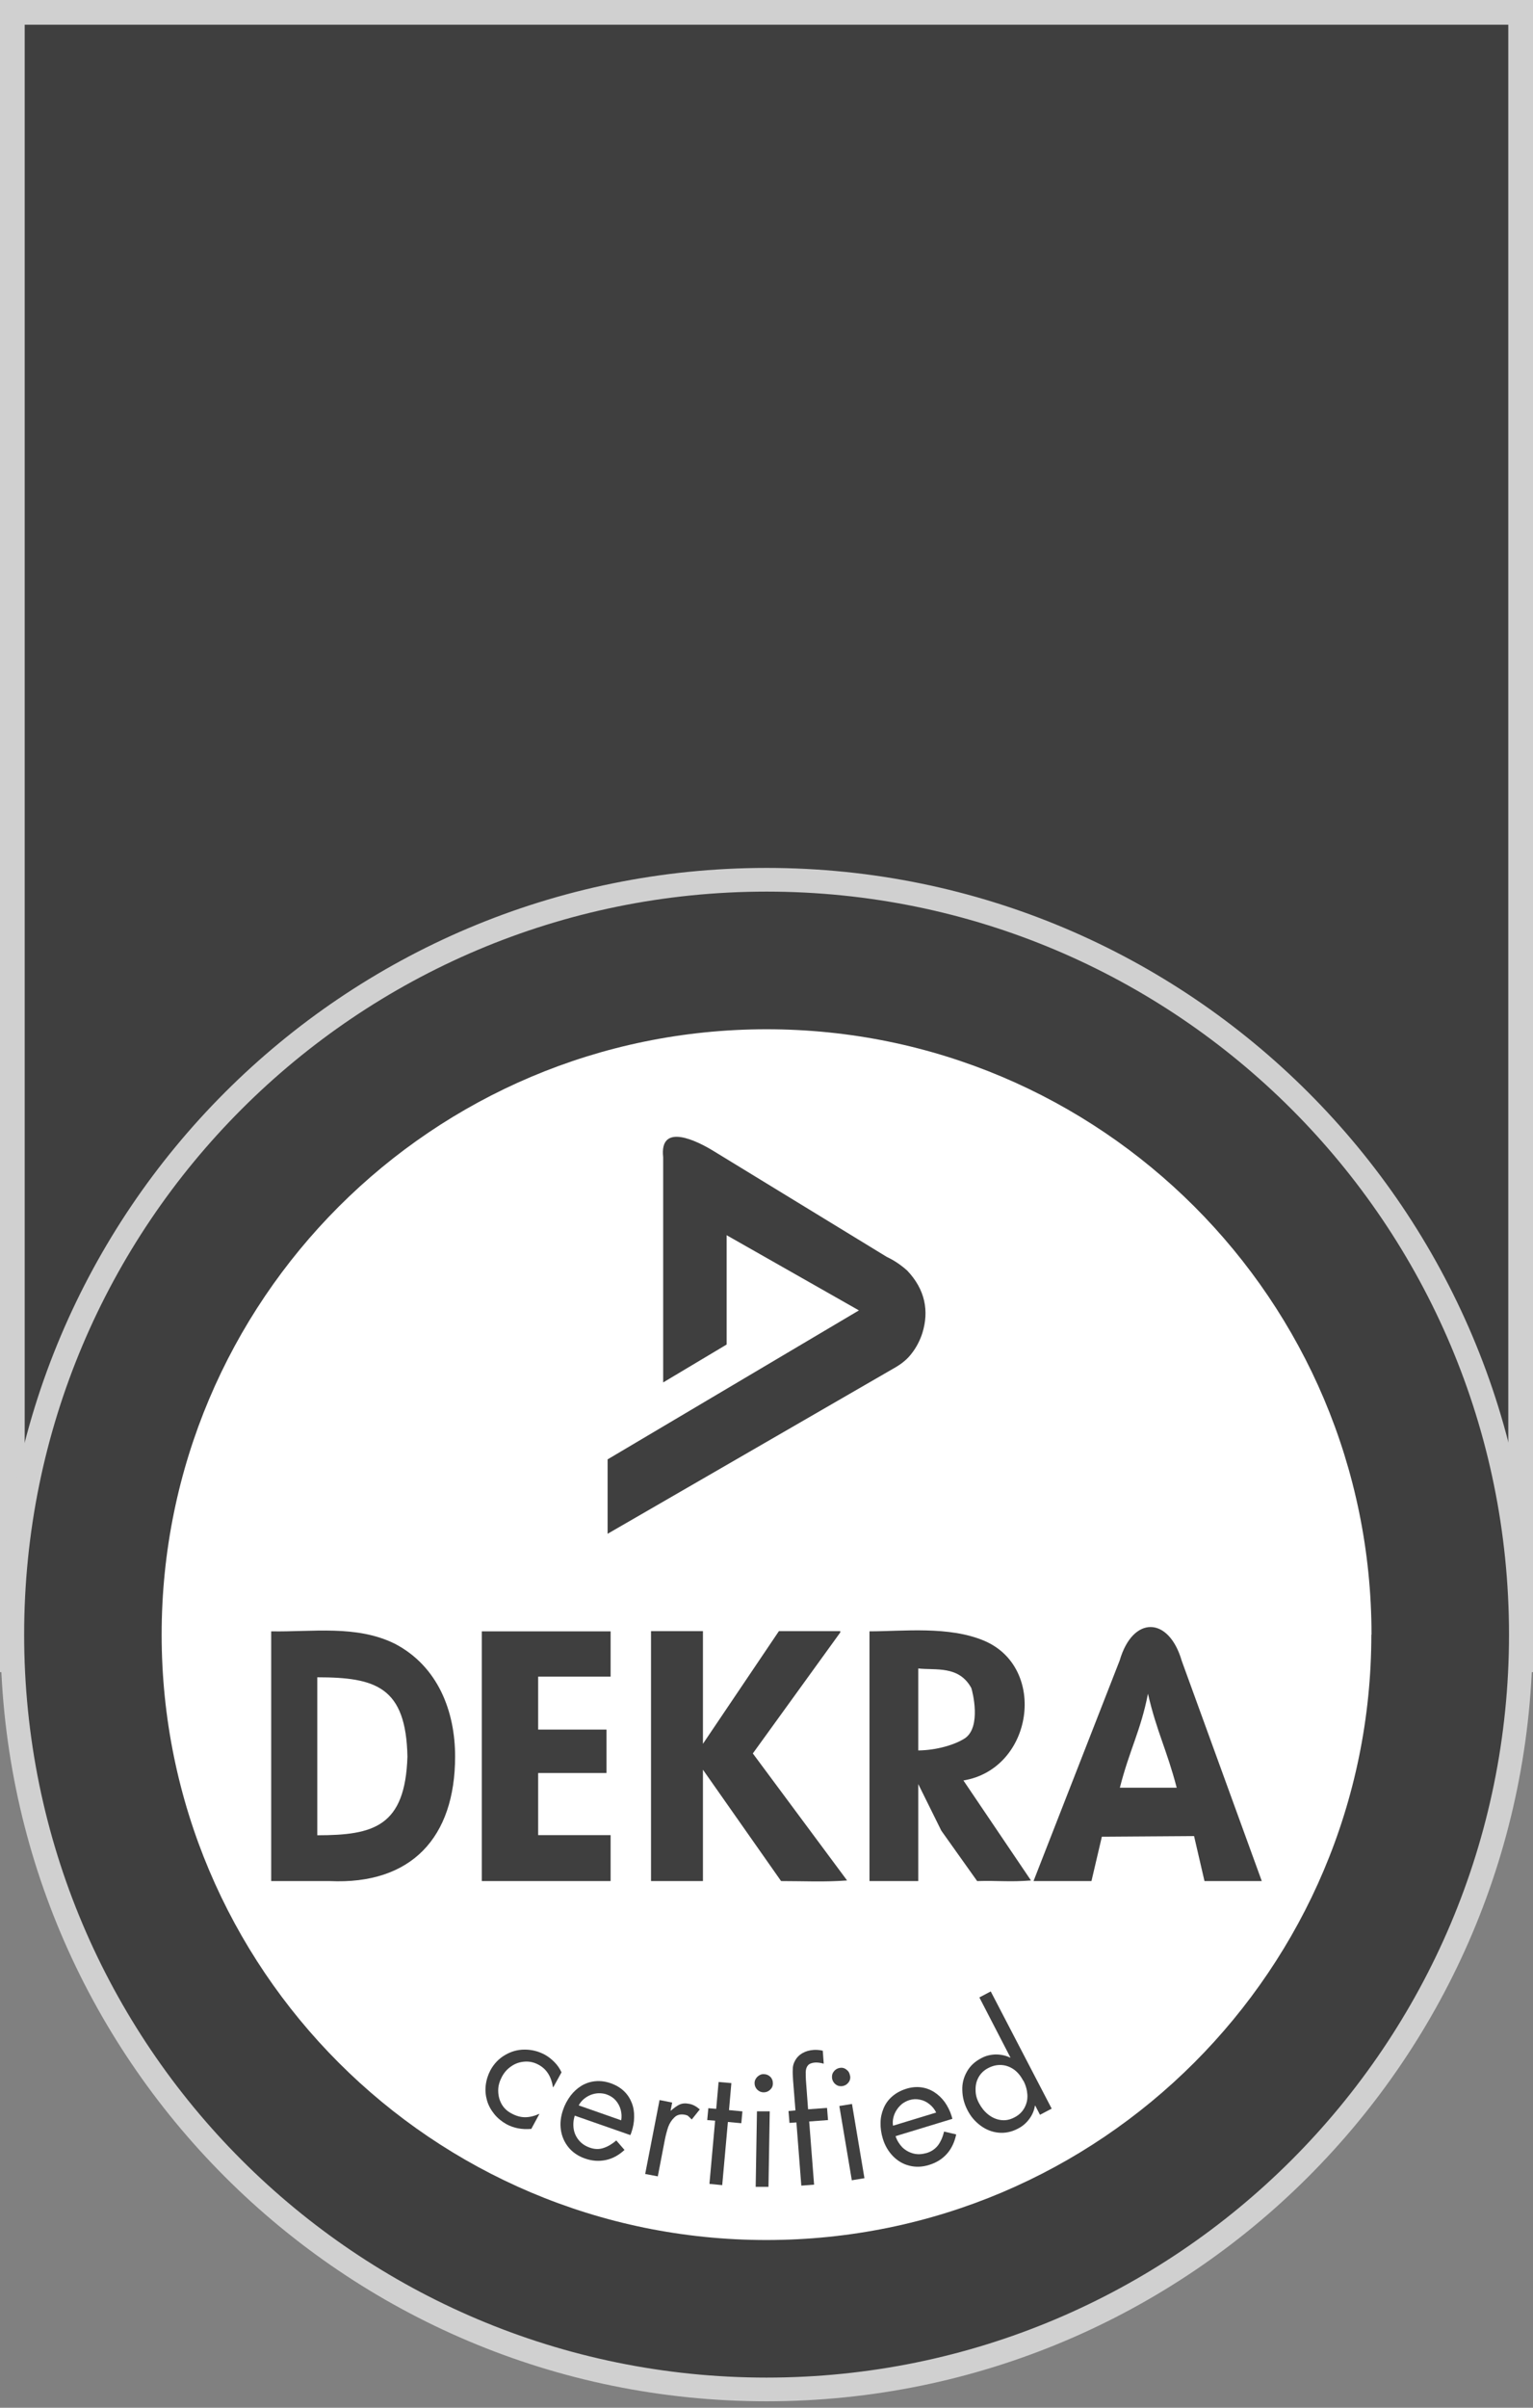
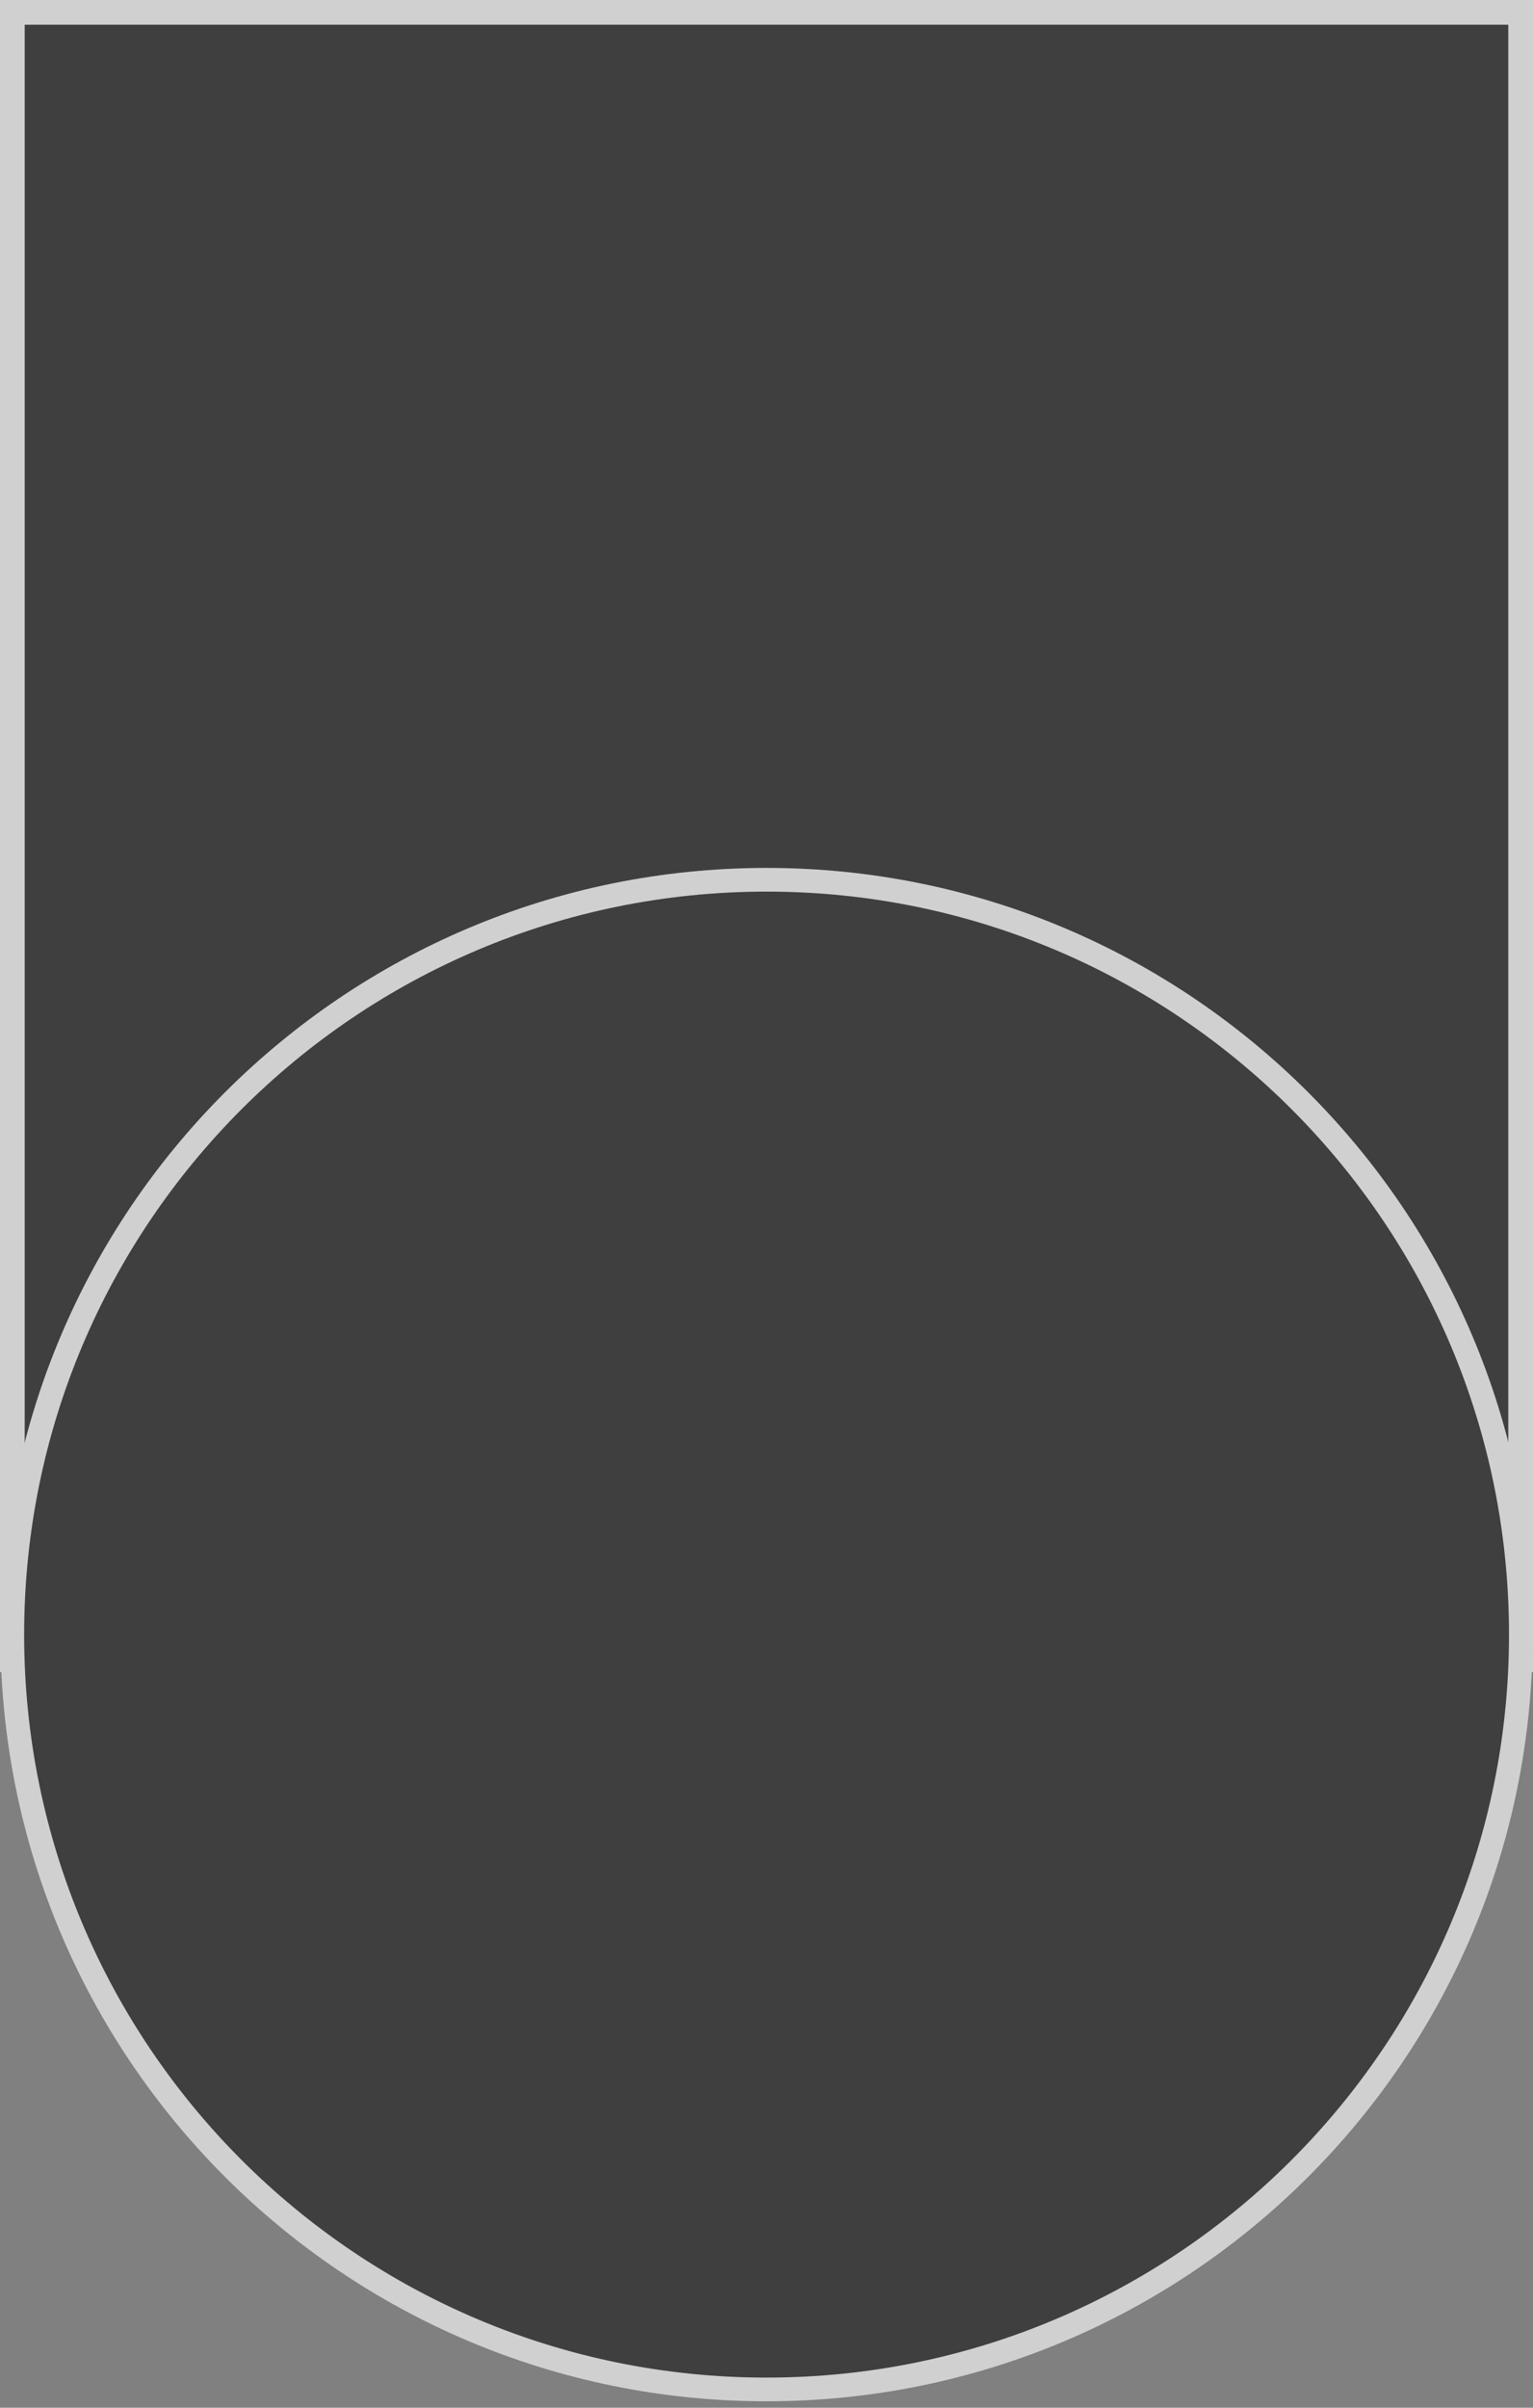
<svg xmlns="http://www.w3.org/2000/svg" width="72" height="113" viewBox="0 0 72 113" fill="none">
  <rect x="0" y="0" width="72" height="113" fill="#808080" stroke="none" />
  <g clip-path="url(#clip0_446_1035)">
    <path d="M71.421 0.578H0.578V77.894H71.421V0.578Z" fill="#3F3F3F" />
    <path d="M71.421 0.578H0.578V77.894H71.421V0.578Z" stroke="#D0D0D0" stroke-width="1.164" />
    <path d="M71.429 76.715C71.429 96.281 55.57 112.14 36.004 112.14C16.437 112.14 0.578 96.281 0.578 76.715C0.578 57.148 16.437 41.289 36.004 41.289C55.57 41.289 71.429 57.148 71.429 76.715Z" fill="#3F3F3F" />
    <path d="M71.429 76.715C71.429 96.281 55.57 112.14 36.004 112.14C16.437 112.14 0.578 96.281 0.578 76.715C0.578 57.148 16.437 41.289 36.004 41.289C55.57 41.289 71.429 57.148 71.429 76.715Z" stroke="#D0D0D0" stroke-width="1.112" />
-     <path d="M64.407 76.716C64.407 92.405 51.692 105.128 35.996 105.128C20.3 105.128 7.592 92.405 7.592 76.716C7.592 61.028 20.307 48.305 36.003 48.305C51.699 48.305 64.415 61.02 64.415 76.716" fill="white" />
    <path d="M34.127 63.101L31.147 64.88V54.308C30.962 52.639 32.778 53.574 33.475 53.996L41.645 58.986C42.009 59.157 42.328 59.379 42.609 59.631C43.455 60.521 43.64 61.529 43.321 62.56C43.21 62.908 43.039 63.234 42.832 63.501C42.624 63.783 42.372 63.983 42.076 64.161L28.537 71.983V68.491L40.341 61.499L34.127 57.97V63.101Z" fill="#3F3F3F" />
    <path d="M12.737 76.561V88.282H15.481C19.314 88.46 21.375 86.244 21.375 82.433C21.375 80.32 20.574 78.207 18.55 77.146C16.741 76.249 14.665 76.598 12.737 76.561ZM14.902 86.132V78.718C17.653 78.718 19.069 79.17 19.136 82.44C19.032 85.725 17.549 86.132 14.902 86.132ZM22.628 88.282H28.678V86.125H25.275V83.211H28.485V81.172H25.275V78.688H28.678V76.561H22.628V88.282ZM30.576 88.282H33.015V83.055L36.685 88.282C37.812 88.282 38.68 88.334 39.785 88.253L35.358 82.292L39.466 76.612V76.553H36.582L33.015 81.84V76.553H30.576V88.275V88.282ZM40.837 76.561V88.282H43.128V83.73L44.211 85.917L45.894 88.282C46.902 88.253 47.399 88.334 48.422 88.253L45.249 83.56C48.526 83.018 49.208 78.273 46.228 77.005C44.567 76.301 42.409 76.561 40.852 76.561M43.128 82.151V78.303C43.922 78.399 45.034 78.147 45.62 79.222C45.686 79.422 46.087 81.039 45.33 81.573C44.849 81.891 43.966 82.144 43.128 82.151ZM52.596 83.901C53.056 82.099 53.575 81.231 53.916 79.489C54.331 81.283 54.798 82.106 55.266 83.901H52.596ZM48.541 88.282H51.262L51.751 86.199L56.081 86.169L56.571 88.282H59.262L55.503 77.947C54.895 75.849 53.204 75.819 52.589 77.925L48.541 88.282Z" fill="#3F3F3F" />
    <path d="M24.942 99.913C24.512 99.95 24.126 99.876 23.785 99.691C23.562 99.565 23.37 99.409 23.214 99.216C23.058 99.024 22.94 98.809 22.873 98.579C22.806 98.341 22.784 98.104 22.814 97.86C22.843 97.615 22.918 97.378 23.036 97.155C23.199 96.859 23.422 96.621 23.711 96.451C24 96.28 24.304 96.191 24.638 96.191C24.971 96.191 25.283 96.266 25.587 96.429C25.75 96.518 25.898 96.636 26.039 96.777C26.18 96.918 26.291 97.081 26.372 97.259L25.987 97.956H25.972C25.891 97.452 25.668 97.103 25.297 96.903C25.097 96.792 24.875 96.74 24.652 96.755C24.423 96.77 24.215 96.836 24.03 96.963C23.837 97.088 23.689 97.252 23.577 97.459C23.466 97.667 23.399 97.882 23.399 98.104C23.399 98.327 23.444 98.534 23.548 98.727C23.651 98.92 23.807 99.076 24.022 99.187C24.237 99.305 24.452 99.365 24.66 99.365C24.867 99.365 25.09 99.313 25.32 99.209H25.334L24.949 99.921L24.942 99.913Z" fill="#3F3F3F" />
-     <path d="M29.175 99.514C29.204 99.351 29.197 99.188 29.153 99.017C29.108 98.847 29.026 98.698 28.915 98.572C28.804 98.446 28.663 98.357 28.5 98.298C28.381 98.253 28.256 98.239 28.129 98.239C28.003 98.239 27.877 98.268 27.751 98.313C27.625 98.365 27.514 98.431 27.418 98.513C27.321 98.594 27.24 98.698 27.18 98.809L29.167 99.506L29.175 99.514ZM29.605 100.203L26.995 99.291C26.928 99.499 26.913 99.707 26.943 99.907C26.973 100.107 27.054 100.285 27.188 100.448C27.321 100.604 27.484 100.715 27.692 100.789C27.914 100.871 28.137 100.878 28.337 100.811C28.545 100.745 28.745 100.626 28.945 100.455L29.331 100.9C29.064 101.145 28.774 101.308 28.448 101.375C28.129 101.441 27.803 101.419 27.47 101.301C27.151 101.189 26.891 101.011 26.698 100.774C26.506 100.537 26.387 100.263 26.343 99.959C26.298 99.647 26.335 99.336 26.446 99.017C26.528 98.772 26.647 98.557 26.795 98.357C26.943 98.164 27.114 98.009 27.306 97.89C27.507 97.771 27.722 97.697 27.959 97.675C28.196 97.653 28.441 97.683 28.686 97.771C28.938 97.86 29.145 97.986 29.308 98.142C29.471 98.298 29.59 98.483 29.672 98.691C29.753 98.898 29.79 99.121 29.783 99.358C29.783 99.595 29.738 99.833 29.657 100.07C29.634 100.129 29.62 100.174 29.605 100.203Z" fill="#3F3F3F" />
-     <path d="M32.874 98.989L32.489 99.471C32.407 99.389 32.348 99.33 32.318 99.307C32.289 99.278 32.237 99.263 32.163 99.248C31.963 99.211 31.799 99.248 31.673 99.374C31.547 99.493 31.451 99.641 31.384 99.819C31.325 99.997 31.273 100.19 31.229 100.405L30.895 102.14L30.302 102.028L30.977 98.559L31.57 98.677L31.495 99.055H31.51C31.666 98.922 31.807 98.818 31.925 98.766C32.044 98.714 32.192 98.7 32.37 98.737C32.541 98.766 32.704 98.855 32.874 99.004" fill="#3F3F3F" />
-     <path d="M34.817 99.646L34.187 99.587L33.92 102.552L33.32 102.493L33.587 99.527L33.216 99.498L33.268 98.942L33.638 98.971L33.75 97.711L34.35 97.763L34.239 99.031L34.869 99.09L34.817 99.646Z" fill="#3F3F3F" />
    <path d="M36.093 102.631H35.492L35.552 99.087H36.152L36.093 102.631ZM36.3 97.775C36.3 97.901 36.256 97.997 36.167 98.079C36.078 98.16 35.982 98.197 35.863 98.197C35.752 98.197 35.648 98.153 35.566 98.071C35.485 97.99 35.44 97.886 35.44 97.767C35.44 97.648 35.485 97.552 35.574 97.463C35.663 97.382 35.759 97.337 35.878 97.344C35.996 97.344 36.1 97.389 36.182 97.471C36.263 97.552 36.3 97.656 36.3 97.775Z" fill="#3F3F3F" />
    <path d="M38.895 99.498L38.005 99.564L38.235 102.53L37.635 102.575L37.405 99.609L37.079 99.631L37.034 99.075L37.36 99.045L37.249 97.644C37.234 97.436 37.227 97.258 37.234 97.11C37.234 96.962 37.271 96.836 37.338 96.717C37.42 96.562 37.538 96.443 37.694 96.354C37.85 96.265 38.02 96.221 38.213 96.206C38.339 96.198 38.487 96.206 38.643 96.243L38.688 96.851C38.517 96.806 38.376 96.791 38.272 96.799C38.117 96.814 38.005 96.858 37.946 96.932C37.879 97.007 37.85 97.11 37.842 97.236C37.842 97.362 37.842 97.548 37.865 97.807L37.953 98.993L38.843 98.927L38.888 99.483L38.895 99.498Z" fill="#3F3F3F" />
    <path d="M40.6 102.226L40.007 102.323L39.421 98.838L40.015 98.742L40.6 102.226ZM39.926 97.407C39.948 97.526 39.926 97.637 39.851 97.733C39.777 97.83 39.688 97.882 39.57 97.904C39.459 97.919 39.355 97.904 39.258 97.83C39.162 97.763 39.103 97.667 39.08 97.548C39.066 97.429 39.08 97.326 39.154 97.229C39.221 97.133 39.318 97.073 39.429 97.051C39.547 97.029 39.651 97.051 39.748 97.125C39.844 97.192 39.903 97.288 39.918 97.407" fill="#3F3F3F" />
    <path d="M43.967 99.141C43.893 98.992 43.789 98.859 43.656 98.755C43.522 98.644 43.367 98.57 43.203 98.54C43.04 98.503 42.877 98.51 42.707 98.562C42.588 98.599 42.477 98.659 42.373 98.733C42.277 98.814 42.188 98.903 42.114 99.022C42.039 99.133 41.988 99.259 41.958 99.385C41.928 99.511 41.921 99.637 41.943 99.763L43.96 99.148L43.967 99.141ZM44.716 99.445L42.062 100.253C42.129 100.46 42.24 100.631 42.38 100.779C42.529 100.92 42.699 101.016 42.9 101.068C43.1 101.12 43.3 101.105 43.515 101.046C43.745 100.979 43.923 100.853 44.056 100.683C44.182 100.512 44.279 100.297 44.338 100.038L44.909 100.171C44.835 100.527 44.694 100.831 44.479 101.076C44.264 101.32 43.982 101.498 43.641 101.602C43.315 101.706 43.003 101.713 42.707 101.639C42.41 101.565 42.151 101.409 41.936 101.187C41.721 100.965 41.558 100.69 41.461 100.364C41.387 100.119 41.35 99.867 41.357 99.63C41.357 99.385 41.409 99.163 41.498 98.948C41.587 98.733 41.721 98.547 41.899 98.392C42.077 98.236 42.292 98.118 42.544 98.036C42.796 97.954 43.04 97.932 43.263 97.962C43.485 97.991 43.693 98.066 43.886 98.192C44.071 98.31 44.234 98.466 44.375 98.659C44.508 98.852 44.62 99.067 44.694 99.311C44.716 99.371 44.724 99.422 44.731 99.452" fill="#3F3F3F" />
    <path d="M48.052 97.643C47.94 97.428 47.8 97.257 47.629 97.131C47.451 97.005 47.258 96.931 47.051 96.916C46.836 96.901 46.628 96.946 46.413 97.057C46.213 97.161 46.065 97.302 45.961 97.487C45.857 97.672 45.813 97.872 45.82 98.095C45.82 98.317 45.879 98.517 45.983 98.71C46.094 98.918 46.235 99.096 46.413 99.237C46.591 99.377 46.784 99.466 46.999 99.496C47.214 99.526 47.422 99.489 47.636 99.377C47.859 99.266 48.015 99.111 48.118 98.918C48.222 98.725 48.267 98.525 48.252 98.302C48.237 98.08 48.178 97.865 48.066 97.65M49.379 98.97L48.845 99.251L48.623 98.822H48.608C48.571 99.059 48.474 99.274 48.333 99.459C48.193 99.644 48.015 99.8 47.8 99.904C47.503 100.06 47.199 100.119 46.895 100.089C46.591 100.06 46.309 99.948 46.05 99.756C45.79 99.563 45.59 99.326 45.442 99.037C45.286 98.74 45.205 98.428 45.197 98.11C45.182 97.791 45.257 97.502 45.412 97.227C45.56 96.96 45.79 96.746 46.094 96.59C46.302 96.478 46.524 96.427 46.762 96.419C46.999 96.419 47.229 96.464 47.444 96.567H47.459L45.998 93.743L46.532 93.461L49.394 98.962L49.379 98.97Z" fill="#3F3F3F" />
  </g>
  <defs>
    <clipPath id="clip0_446_1035">
      <rect width="72" height="112.697" fill="white" />
    </clipPath>
  </defs>
</svg>